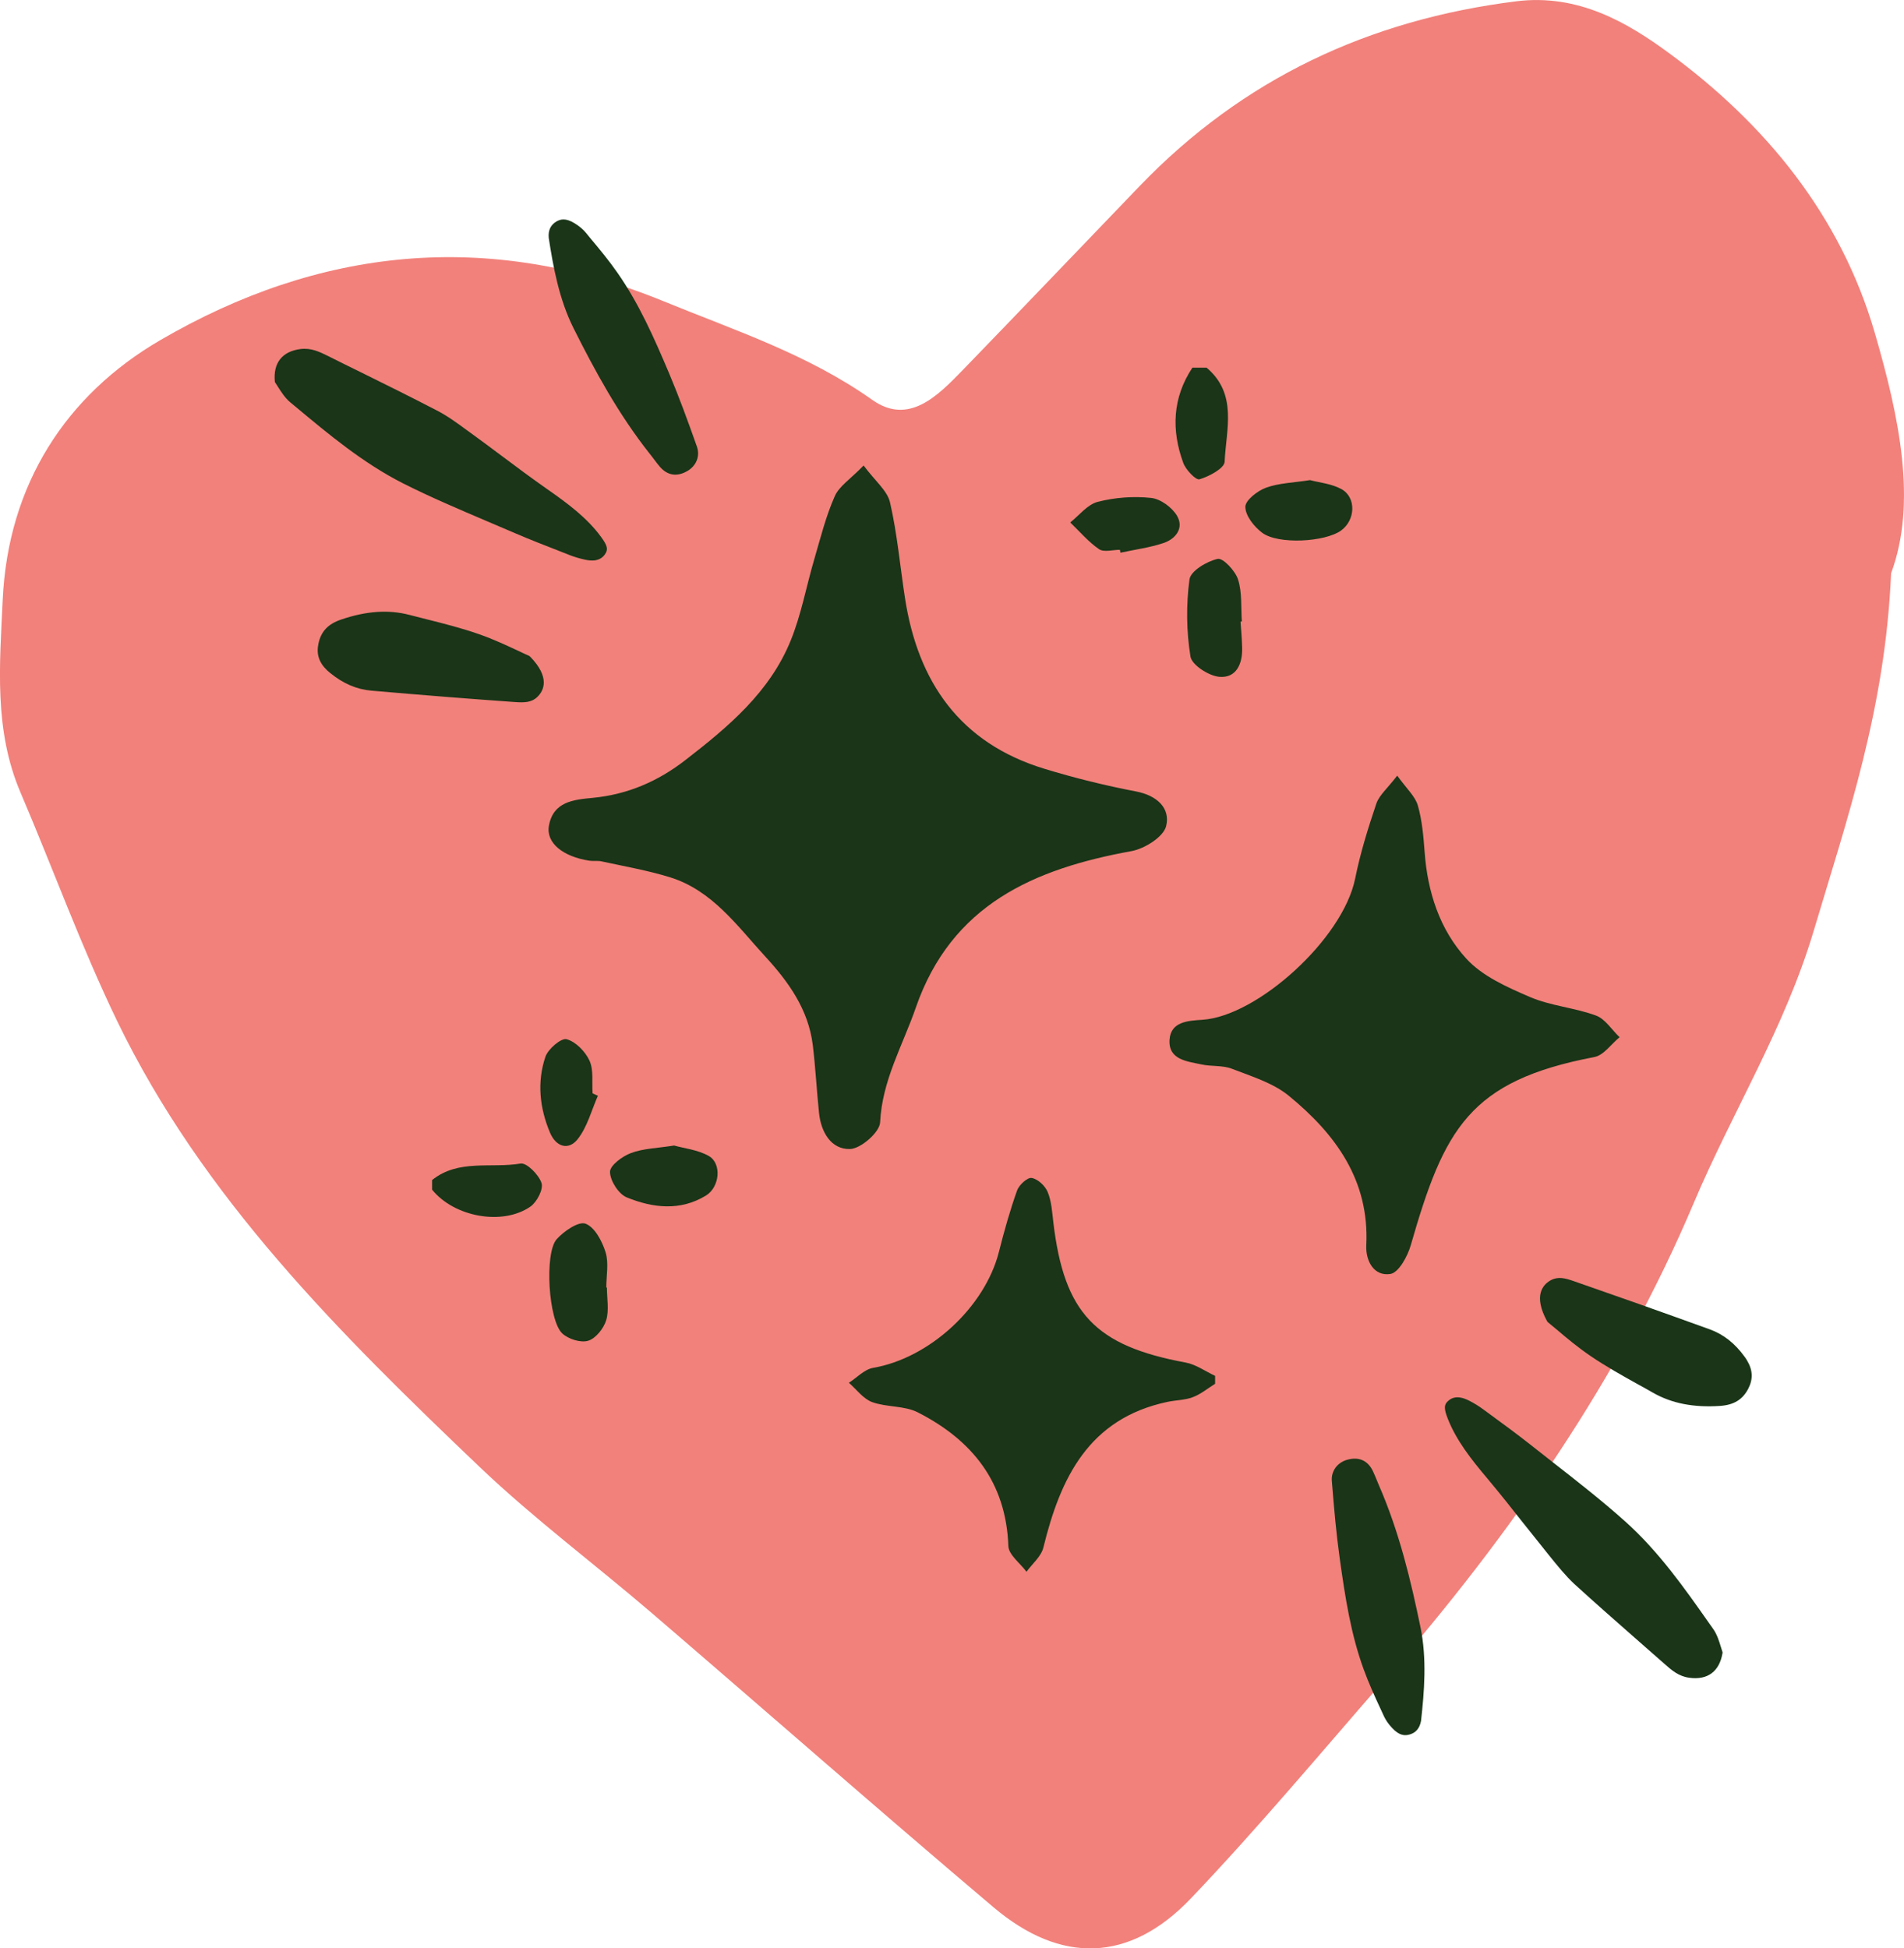
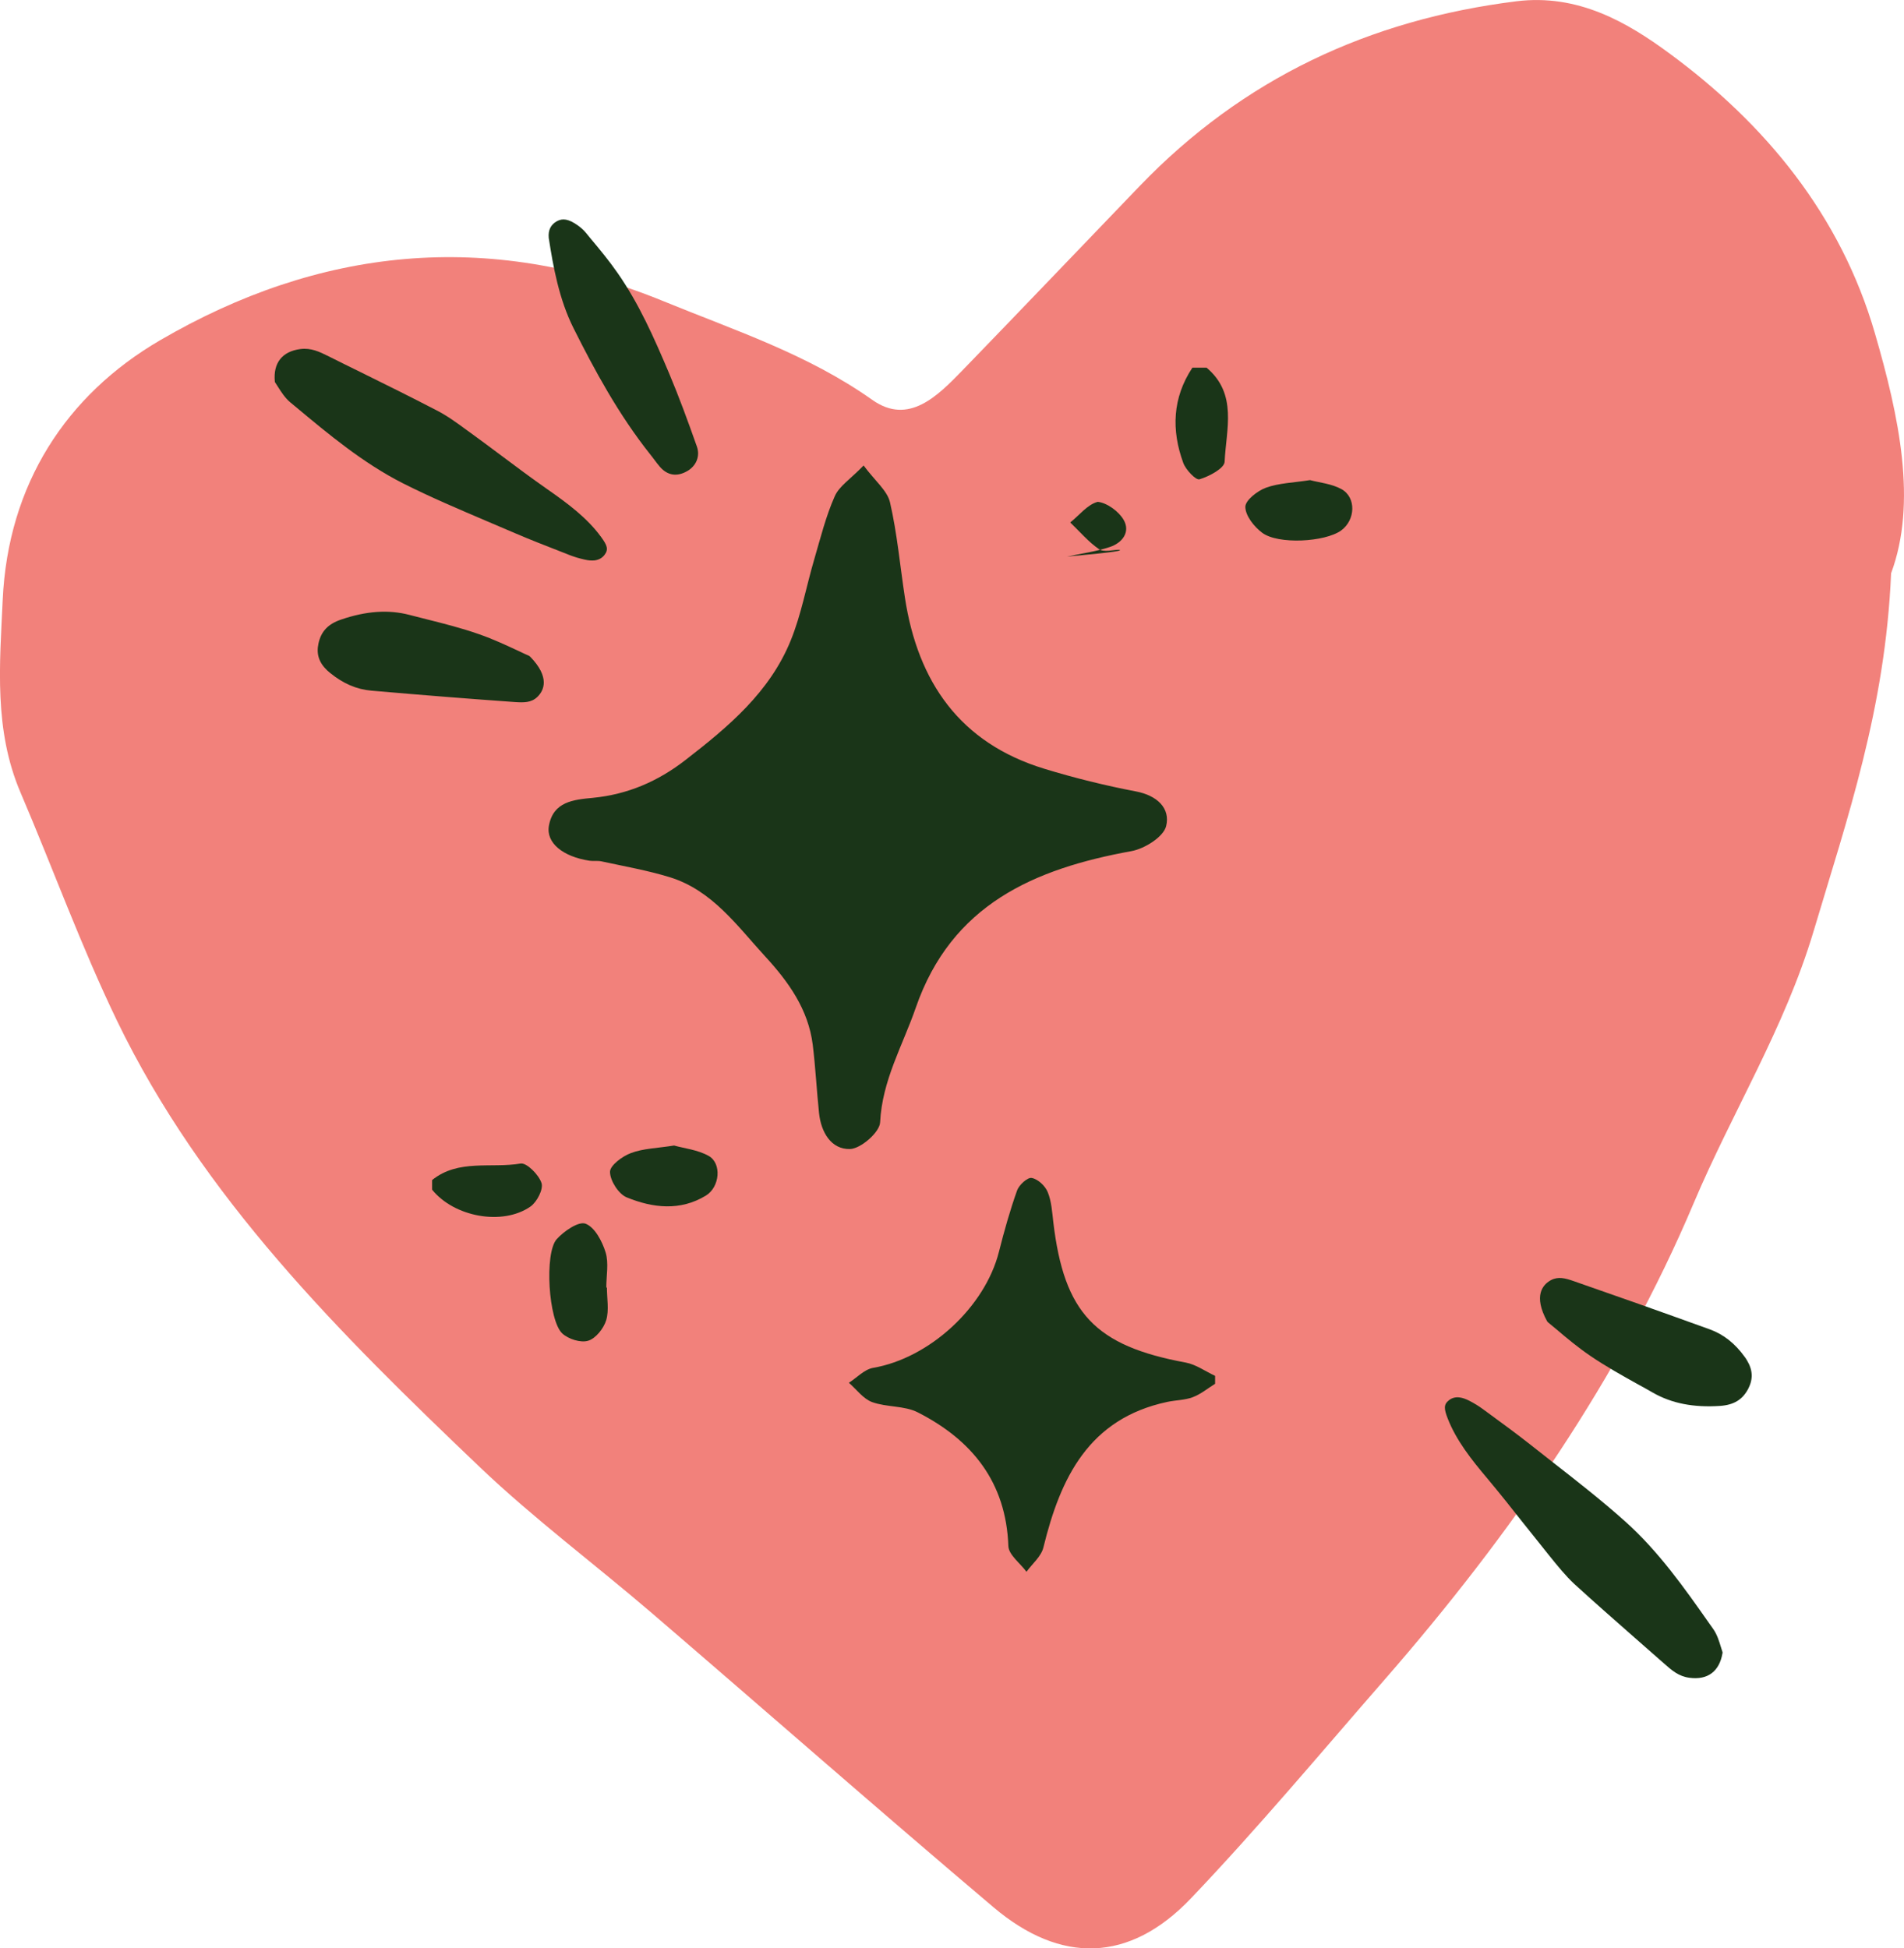
<svg xmlns="http://www.w3.org/2000/svg" version="1.1" id="Layer_1" x="0px" y="0px" viewBox="0 0 190.18 194.63" style="enable-background:new 0 0 190.18 194.63;" xml:space="preserve">
  <style type="text/css">
	.st0{fill:#D4E545;}
	.st1{fill:#1A3518;}
	.st2{fill:#F2817B;}
</style>
  <g>
    <path class="st2" d="M188.89,57.27c-0.57,13.53-4.38,24.48-7.74,35.75c-2.9,9.71-8.14,18.09-11.97,27.15   c-7.38,17.47-18.3,33.18-30.85,47.58c-6.41,7.35-12.67,14.85-19.39,21.9c-6.11,6.4-12.97,6.58-19.72,0.86   c-11.46-9.7-22.74-19.61-34.13-29.39c-5.69-4.88-11.73-9.39-17.15-14.55c-13.96-13.32-27.72-26.93-36.26-44.62   C8.1,94.53,5.29,86.75,2.05,79.17c-2.67-6.25-2.08-12.73-1.78-19.25c0.53-11.54,6.34-20.46,15.72-25.93   c15.83-9.23,32.67-11.11,50.31-3.89c7.16,2.93,14.39,5.29,20.82,9.84c3.65,2.59,6.55-0.41,9.04-2.97   c5.92-6.11,11.79-12.27,17.69-18.4c10.3-10.7,22.87-16.6,37.6-18.44c6.16-0.77,11.07,2.09,15.28,5.19   c9.62,7.07,17.13,16.2,20.54,27.96C189.71,41.67,191.51,50.21,188.89,57.27" />
    <g>
      <g>
        <path class="st1" d="M86.26,46.5c1.15,1.55,2.37,2.51,2.64,3.69c0.72,3.13,1,6.35,1.49,9.53c1.29,8.41,5.5,14.5,13.91,17.07     c3.01,0.92,6.08,1.68,9.17,2.27c2.09,0.4,3.45,1.66,3.01,3.46c-0.26,1.08-2.15,2.26-3.46,2.5c-9.74,1.77-17.98,5.34-21.55,15.65     c-1.31,3.78-3.36,7.26-3.56,11.45c-0.05,0.99-1.93,2.63-3.01,2.66c-1.88,0.05-2.89-1.68-3.09-3.59     c-0.24-2.27-0.35-4.56-0.63-6.83c-0.44-3.53-2.43-6.3-4.75-8.82c-2.81-3.06-5.29-6.6-9.52-7.91c-2.24-0.69-4.56-1.09-6.85-1.59     c-0.38-0.08-0.79,0-1.18-0.06c-2.67-0.41-4.36-1.79-4.05-3.5c0.43-2.4,2.45-2.6,4.38-2.78c3.47-0.34,6.49-1.63,9.27-3.79     c4.29-3.32,8.41-6.78,10.5-11.93c1.06-2.6,1.56-5.43,2.36-8.14c0.62-2.11,1.15-4.27,2.04-6.27     C83.82,48.56,84.96,47.85,86.26,46.5z" />
-         <path class="st1" d="M139.56,77.48c0.94,1.31,1.79,2.06,2.06,2.98c0.43,1.5,0.56,3.1,0.68,4.67c0.29,3.98,1.51,7.73,4.15,10.62     c1.61,1.77,4.1,2.87,6.38,3.85c2.08,0.89,4.46,1.06,6.59,1.85c0.92,0.34,1.57,1.42,2.35,2.16c-0.83,0.68-1.58,1.8-2.51,1.98     c-12.51,2.38-15.01,7.19-18.34,18.78c-0.32,1.12-1.21,2.76-2.04,2.89c-1.65,0.26-2.48-1.31-2.41-2.85     c0.33-6.52-3.08-11.13-7.74-14.95c-1.58-1.29-3.73-1.94-5.69-2.7c-0.93-0.36-2.04-0.21-3.03-0.43c-1.44-0.31-3.32-0.46-3.19-2.47     c0.12-1.8,1.83-1.9,3.28-1.99c5.49-0.36,14.04-8.07,15.26-14.11c0.51-2.54,1.29-5.04,2.12-7.5     C137.78,79.41,138.6,78.74,139.56,77.48z" />
        <path class="st1" d="M121.37,138.23c-0.74,0.46-1.43,1.04-2.23,1.34c-0.79,0.3-1.7,0.29-2.54,0.47     c-7.85,1.67-10.68,7.59-12.38,14.54c-0.22,0.9-1.11,1.63-1.69,2.43c-0.63-0.86-1.78-1.69-1.81-2.57     c-0.23-6.39-3.63-10.59-9.04-13.35c-1.35-0.69-3.11-0.5-4.57-1.03c-0.89-0.33-1.56-1.27-2.32-1.93c0.8-0.51,1.55-1.34,2.42-1.49     c5.61-0.96,11.17-6.05,12.57-11.6c0.52-2.06,1.1-4.12,1.81-6.12c0.2-0.56,1.05-1.33,1.46-1.25c0.62,0.11,1.35,0.79,1.6,1.41     c0.38,0.92,0.44,1.99,0.56,3.01c1.08,9.1,4.19,12.35,13.22,14.02c1.03,0.19,1.97,0.88,2.94,1.33     C121.37,137.7,121.37,137.96,121.37,138.23z" />
      </g>
    </g>
    <g>
      <path class="st1" d="M55.57,22.13c0.4-0.23,0.92-0.39,1.85,0.19c0.46,0.29,0.83,0.6,1.1,0.93l0.45,0.55    c0.93,1.11,1.88,2.26,2.72,3.47c2.13,3.06,3.61,6.39,5.18,10.11c0.95,2.26,1.78,4.52,2.74,7.23c0.08,0.23,0.12,0.47,0.12,0.7    c-0.01,0.66-0.34,1.24-0.91,1.64c-0.06,0.04-0.12,0.08-0.18,0.11c-1.02,0.59-1.96,0.44-2.71-0.41c-0.2-0.23-0.39-0.48-0.59-0.75    c-0.16-0.21-0.26-0.35-0.37-0.48c-3.19-4.01-5.58-8.44-7.68-12.63c-1.45-2.89-2.04-6.17-2.48-9.03    C54.74,22.98,55.02,22.46,55.57,22.13z" />
      <path class="st1" d="M53.71,69.58c-0.02,0.02-0.04,0.04-0.05,0.05c-0.6,0.57-1.34,0.56-2.23,0.5c-4.38-0.31-9.08-0.68-14.35-1.14    c-1.46-0.13-2.8-0.7-4.11-1.77c-0.1-0.08-0.2-0.17-0.29-0.25c-0.82-0.78-1.1-1.64-0.87-2.69c0.26-1.21,0.96-1.95,2.26-2.39    c2.51-0.86,4.74-1.01,6.81-0.47c0.56,0.15,1.12,0.29,1.69,0.43c1.75,0.44,3.57,0.9,5.27,1.5c1.45,0.5,2.84,1.16,3.96,1.68    c0.39,0.19,0.73,0.34,1.04,0.48l0.1,0.07C54.99,67.68,54.3,68.99,53.71,69.58z" />
      <path class="st1" d="M46.63,42.97l-0.16,0.23L46.63,42.97l0.36,0.26c1.03,0.75,2.07,1.52,3.07,2.27c1.48,1.11,3.01,2.25,4.58,3.35    c2.05,1.43,4,2.87,5.4,4.79c0.59,0.81,0.77,1.23,0.35,1.78c-0.24,0.32-0.57,0.5-0.99,0.56c-0.29,0.03-0.62,0.01-1-0.08    c-0.55-0.12-1.03-0.27-1.45-0.43l-0.94-0.37c-1.49-0.58-3.03-1.18-4.5-1.81c-0.91-0.39-1.81-0.78-2.79-1.19    c-2.81-1.2-5.72-2.43-8.47-3.82c-3.98-2.02-7.42-4.89-10.75-7.67l-0.52-0.43c-0.51-0.43-0.9-1.04-1.21-1.53    c-0.1-0.15-0.19-0.29-0.27-0.42l-0.04-0.06l-0.01-0.07c-0.17-1.84,0.73-2.99,2.54-3.23c1.09-0.14,1.9,0.26,2.85,0.73    c1.07,0.54,2.15,1.07,3.23,1.6c2.46,1.21,4.99,2.47,7.48,3.76C44.64,41.51,45.65,42.25,46.63,42.97z" />
    </g>
    <g>
-       <path class="st1" d="M140.78,173.27c-0.44,0.12-0.99,0.14-1.73-0.66c-0.37-0.39-0.64-0.79-0.82-1.18l-0.3-0.65    c-0.61-1.31-1.23-2.67-1.73-4.05c-1.27-3.5-1.83-7.1-2.39-11.11c-0.34-2.43-0.55-4.83-0.78-7.69c-0.02-0.24,0-0.48,0.07-0.71    c0.18-0.63,0.65-1.11,1.3-1.35c0.07-0.02,0.13-0.04,0.2-0.06c1.14-0.3,2,0.08,2.51,1.1c0.14,0.28,0.25,0.57,0.38,0.87    c0.1,0.24,0.16,0.4,0.23,0.56c2.05,4.69,3.21,9.59,4.16,14.19c0.66,3.17,0.38,6.49,0.06,9.37    C141.8,172.67,141.4,173.1,140.78,173.27z" />
      <path class="st1" d="M154.84,127.92c0.02-0.01,0.04-0.03,0.07-0.04c0.73-0.39,1.44-0.2,2.29,0.1c4.15,1.44,8.59,3.01,13.57,4.81    c1.38,0.5,2.53,1.4,3.51,2.77c0.08,0.11,0.15,0.21,0.21,0.32c0.59,0.97,0.63,1.87,0.14,2.83c-0.57,1.1-1.43,1.63-2.81,1.73    c-2.65,0.18-4.84-0.25-6.7-1.31c-0.5-0.29-1.01-0.57-1.52-0.85c-1.58-0.88-3.21-1.79-4.71-2.81c-1.27-0.86-2.45-1.85-3.39-2.65    c-0.33-0.28-0.62-0.52-0.88-0.73l-0.08-0.09C153.12,129.42,154.12,128.34,154.84,127.92z" />
      <path class="st1" d="M154.8,155.46l0.21-0.18L154.8,155.46l-0.28-0.35c-0.8-0.99-1.6-2-2.38-2.98c-1.14-1.45-2.33-2.95-3.56-4.42    c-1.61-1.91-3.12-3.81-3.98-6.02c-0.36-0.93-0.42-1.39,0.12-1.81c0.31-0.25,0.68-0.34,1.1-0.28c0.29,0.04,0.6,0.15,0.95,0.33    c0.5,0.26,0.92,0.52,1.29,0.79l0.82,0.6c1.29,0.94,2.62,1.92,3.88,2.91c0.77,0.61,1.55,1.22,2.38,1.87    c2.41,1.88,4.9,3.83,7.19,5.88c3.33,2.98,5.91,6.64,8.4,10.19l0.39,0.55c0.39,0.55,0.6,1.24,0.77,1.8    c0.05,0.17,0.1,0.33,0.15,0.48l0.02,0.07l-0.01,0.07c-0.31,1.82-1.47,2.7-3.29,2.46c-1.09-0.14-1.77-0.74-2.56-1.44    c-0.9-0.79-1.8-1.58-2.71-2.38c-2.06-1.81-4.19-3.68-6.26-5.57C156.35,157.38,155.56,156.4,154.8,155.46z" />
    </g>
    <path class="st1" d="M120.52,36.73c3.12,2.63,1.95,6.17,1.8,9.4c-0.03,0.66-1.55,1.46-2.51,1.75c-0.36,0.11-1.37-0.95-1.62-1.64   c-1.2-3.28-1.08-6.5,0.91-9.51C119.57,36.73,120.04,36.73,120.52,36.73z" />
-     <path class="st1" d="M123.91,62.1c0.06,0.86,0.14,1.73,0.16,2.59c0.05,1.61-0.57,3.07-2.29,2.92c-1.05-0.1-2.73-1.18-2.87-2.02   c-0.41-2.52-0.44-5.18-0.1-7.71c0.11-0.84,1.73-1.81,2.81-2.05c0.54-0.12,1.76,1.19,2.04,2.05c0.42,1.31,0.28,2.79,0.38,4.2   C124,62.09,123.96,62.09,123.91,62.1z" />
    <path class="st1" d="M130.85,47.96c0.94,0.25,2.16,0.36,3.14,0.9c1.5,0.83,1.4,3.09-0.03,4.13c-1.6,1.16-6.31,1.43-7.9,0.22   c-0.8-0.6-1.66-1.69-1.67-2.57c-0.01-0.66,1.21-1.61,2.06-1.92C127.74,48.25,129.2,48.22,130.85,47.96z" />
-     <path class="st1" d="M111.86,54.92c-0.71,0-1.6,0.27-2.08-0.06c-1.07-0.73-1.93-1.76-2.88-2.67c0.91-0.72,1.72-1.8,2.75-2.06   c1.71-0.44,3.58-0.58,5.34-0.39c0.93,0.1,2.09,0.95,2.58,1.79c0.71,1.22-0.13,2.31-1.37,2.72c-1.38,0.46-2.85,0.65-4.28,0.96   C111.89,55.11,111.88,55.02,111.86,54.92z" />
+     <path class="st1" d="M111.86,54.92c-0.71,0-1.6,0.27-2.08-0.06c-1.07-0.73-1.93-1.76-2.88-2.67c0.91-0.72,1.72-1.8,2.75-2.06   c0.93,0.1,2.09,0.95,2.58,1.79c0.71,1.22-0.13,2.31-1.37,2.72c-1.38,0.46-2.85,0.65-4.28,0.96   C111.89,55.11,111.88,55.02,111.86,54.92z" />
    <path class="st1" d="M43.16,117.88c2.63-2.12,5.89-1.15,8.84-1.65c0.61-0.1,1.82,1.12,2.09,1.95c0.2,0.62-0.46,1.9-1.11,2.35   c-2.8,1.94-7.63,1.03-9.82-1.69C43.16,118.51,43.16,118.19,43.16,117.88z" />
    <path class="st1" d="M60.62,128.61c0,1.1,0.23,2.27-0.07,3.27c-0.25,0.82-1.04,1.82-1.8,2.05c-0.74,0.23-1.97-0.16-2.58-0.72   c-1.39-1.27-1.81-8.05-0.56-9.43c0.72-0.8,2.19-1.81,2.88-1.54c0.92,0.35,1.66,1.76,2,2.86c0.33,1.07,0.07,2.33,0.07,3.51   C60.58,128.61,60.6,128.61,60.62,128.61z" />
    <path class="st1" d="M67.33,114.43c0.98,0.28,2.36,0.42,3.46,1.04c1.32,0.75,1.11,3.11-0.28,3.96c-2.57,1.57-5.32,1.24-7.91,0.18   c-0.81-0.33-1.66-1.66-1.67-2.54c-0.01-0.65,1.23-1.57,2.1-1.89C64.25,114.72,65.64,114.7,67.33,114.43z" />
-     <path class="st1" d="M59.72,109.46c-0.65,1.47-1.06,3.14-2.04,4.36c-0.87,1.08-2.12,0.81-2.75-0.69c-1.04-2.48-1.3-5.05-0.45-7.57   c0.27-0.78,1.57-1.89,2.11-1.75c0.91,0.24,1.87,1.23,2.29,2.14c0.43,0.94,0.23,2.17,0.31,3.27   C59.37,109.3,59.54,109.38,59.72,109.46z" />
  </g>
</svg>